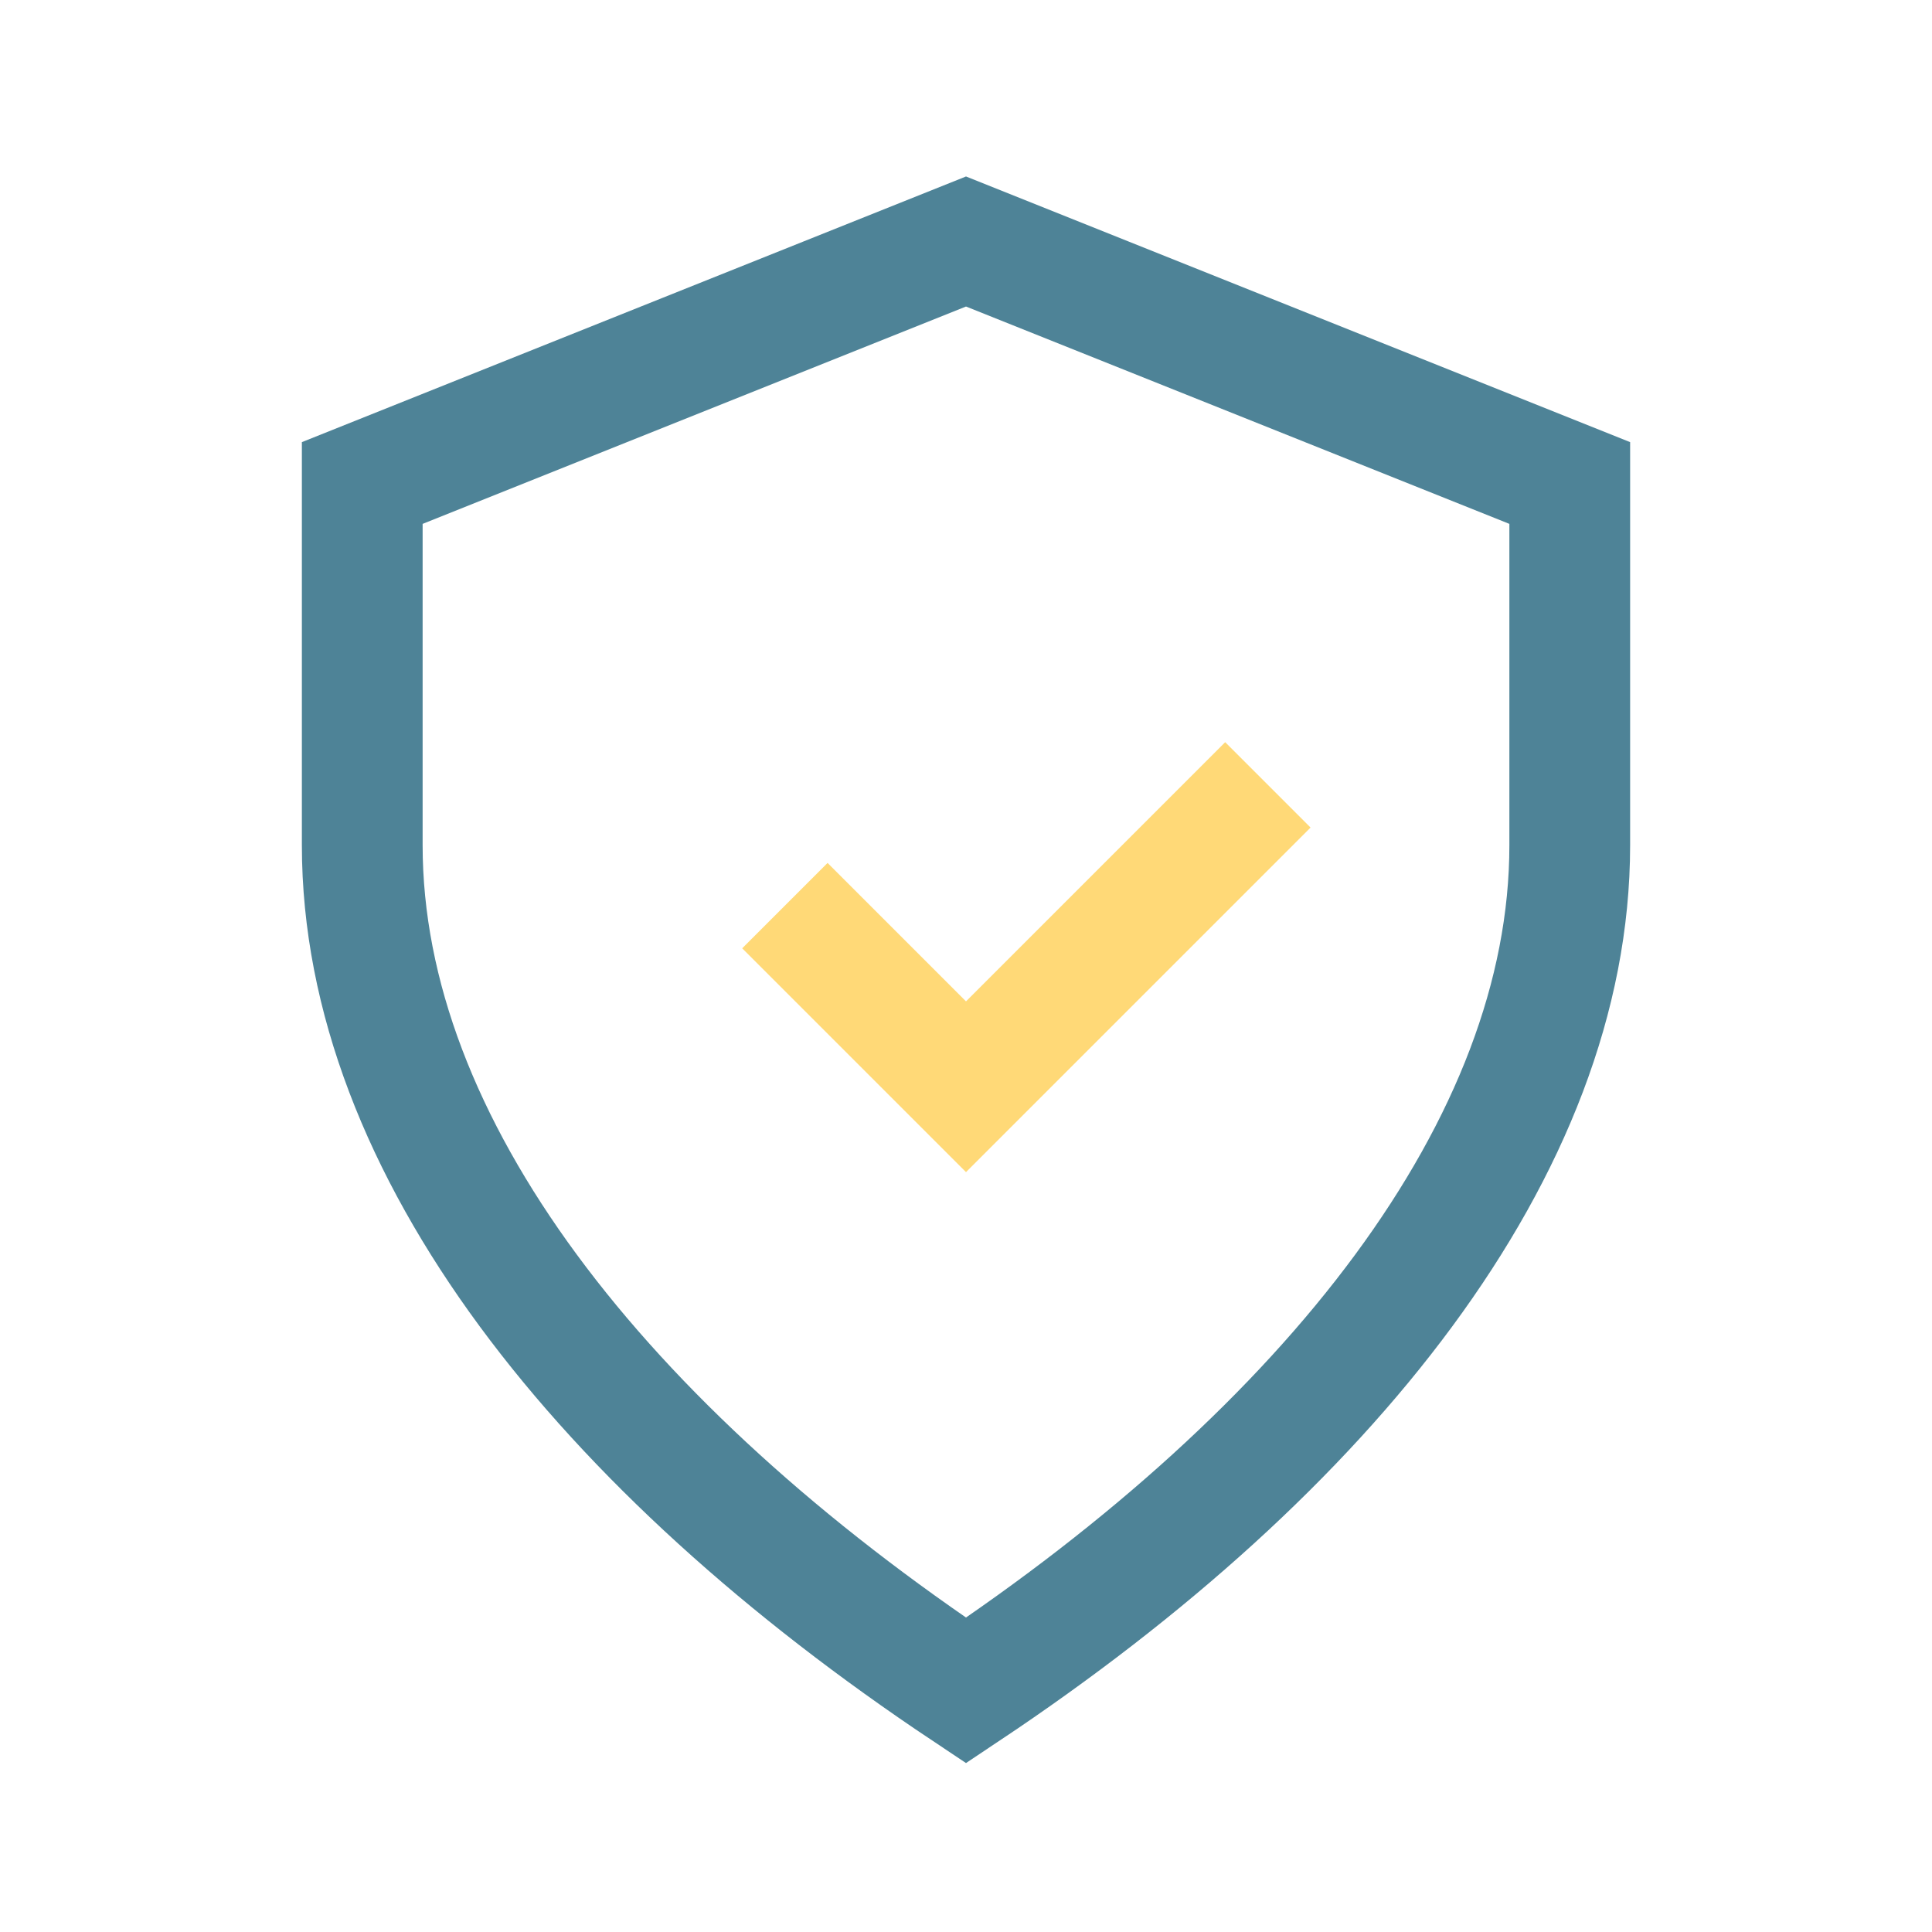
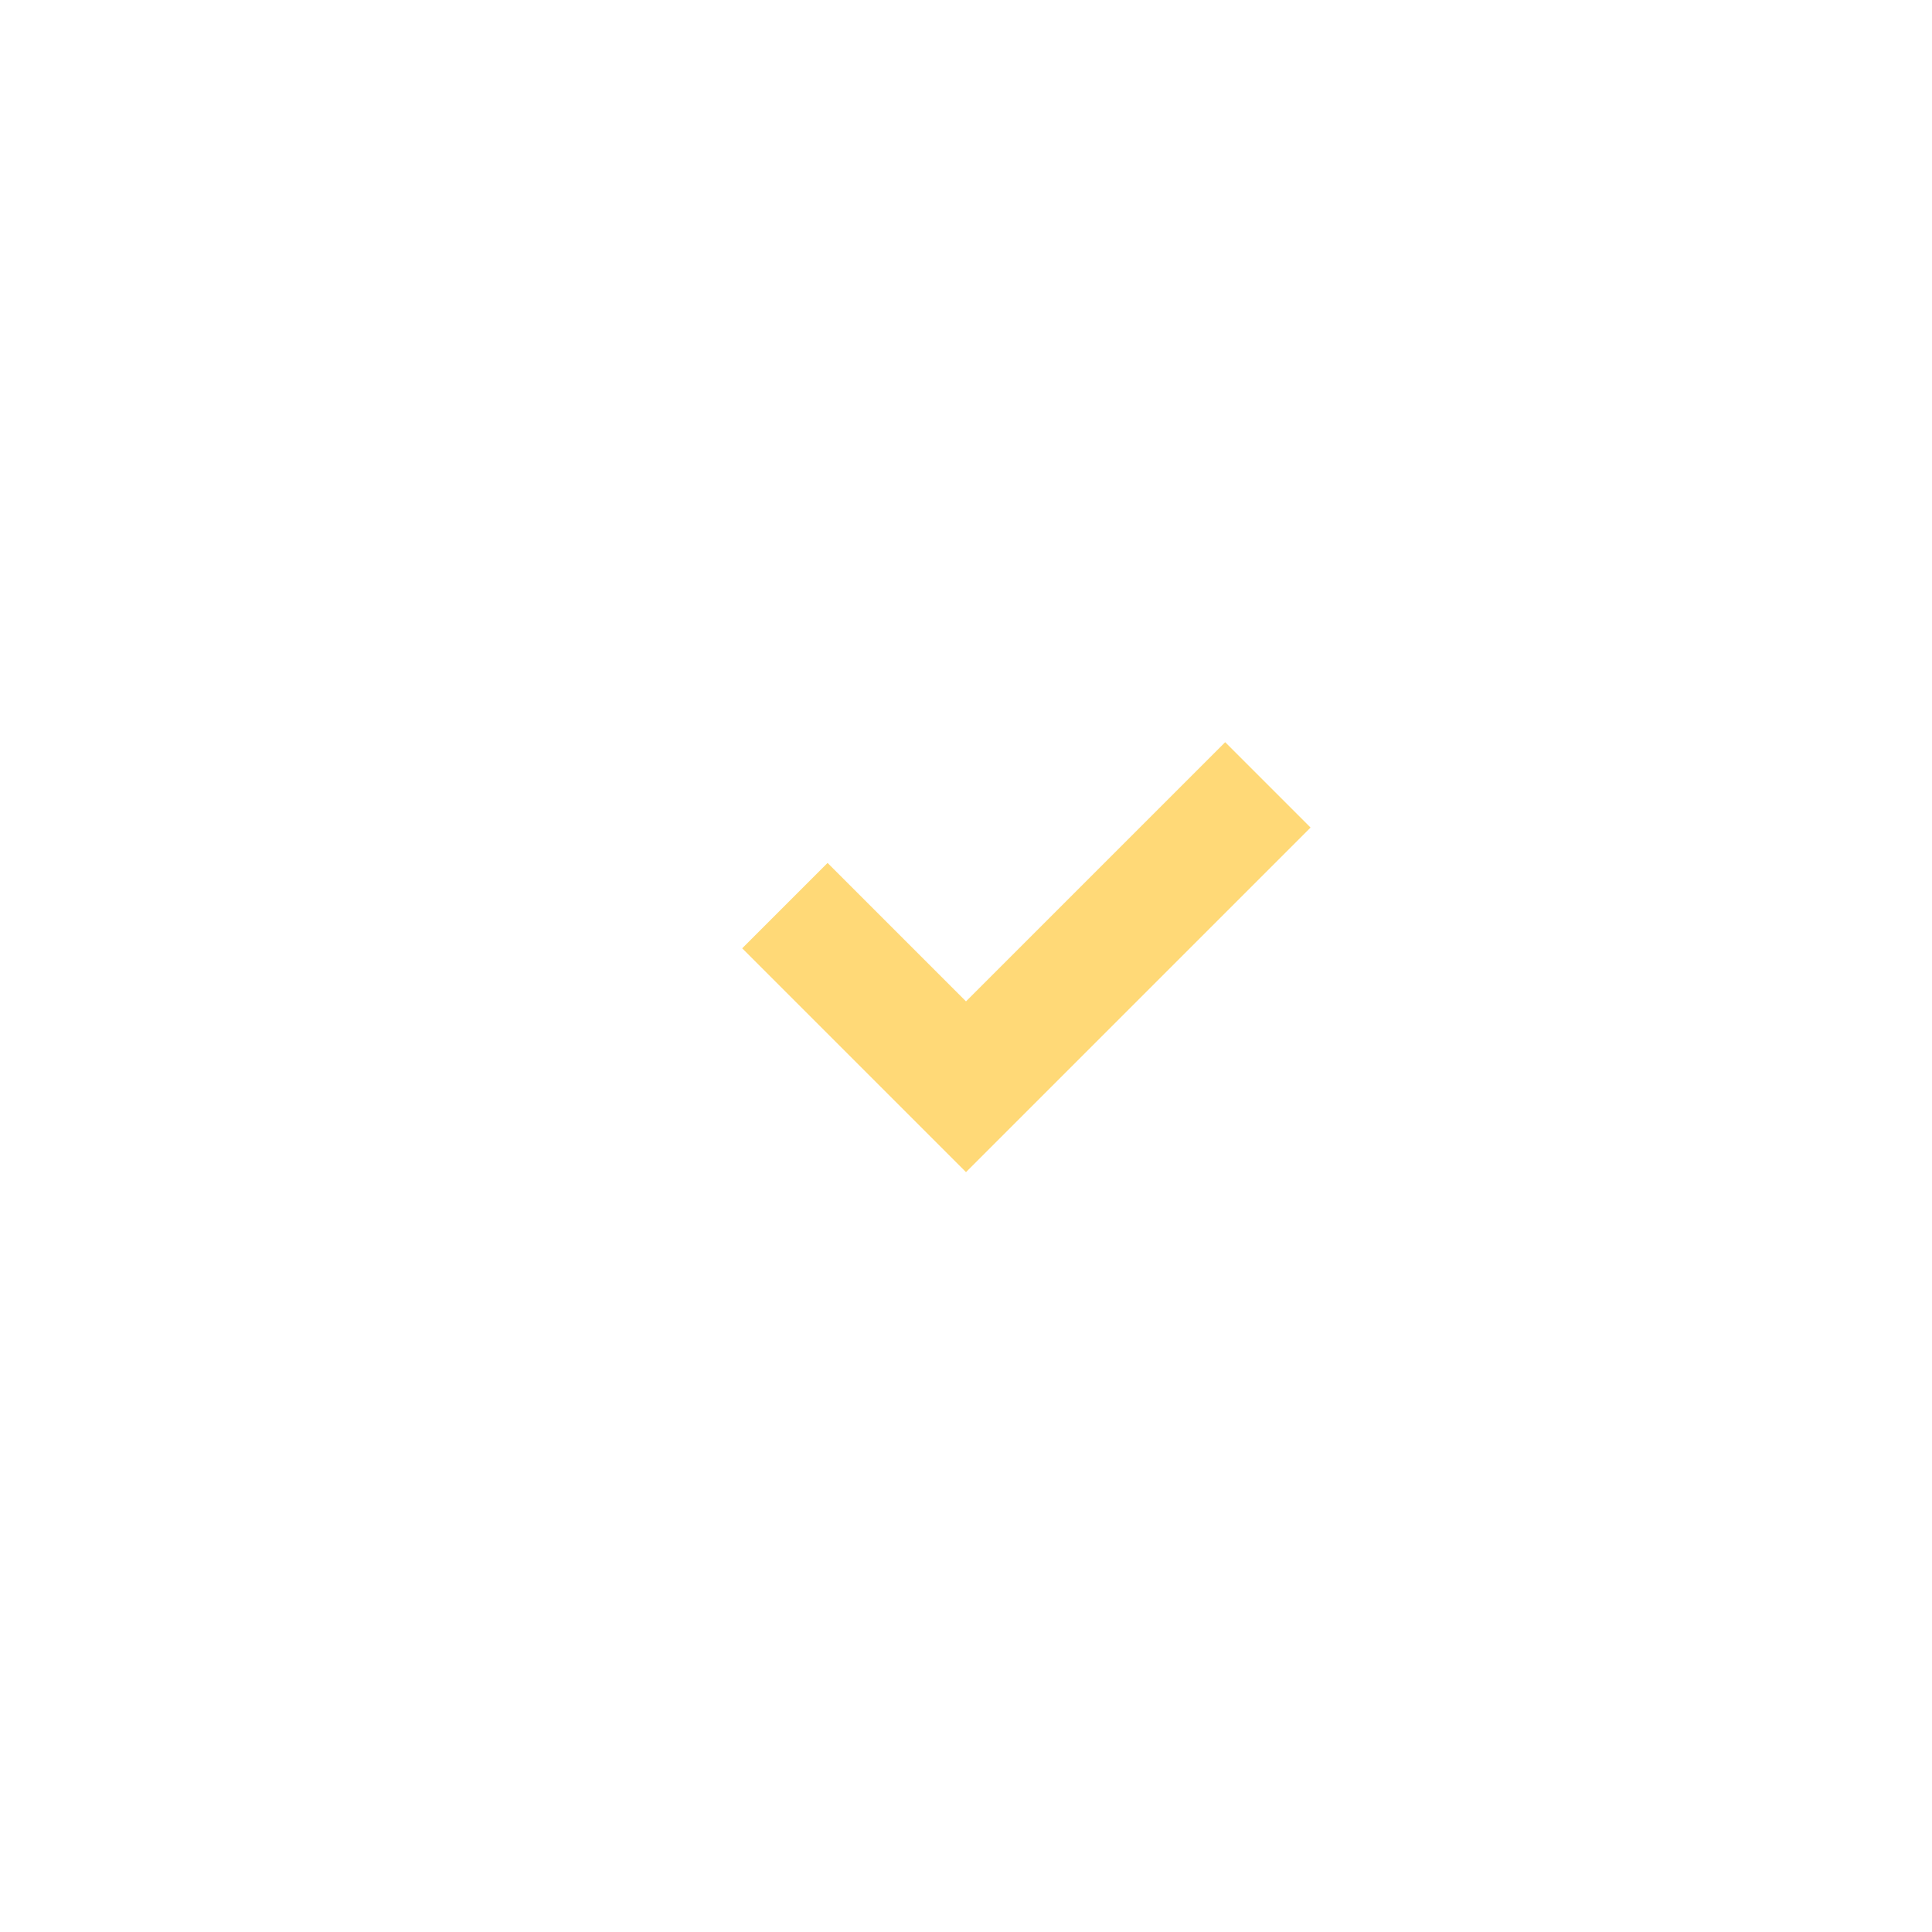
<svg xmlns="http://www.w3.org/2000/svg" width="32" height="32" viewBox="0 0 32 32">
-   <path d="M16 28c6-4 10-9 10-14V8L16 4 6 8v6c0 5 4 10 10 14z" fill="none" stroke="#4E8397" stroke-width="2" />
  <path d="M13 15l3 3 5-5" stroke="#FFD977" stroke-width="2" fill="none" />
</svg>